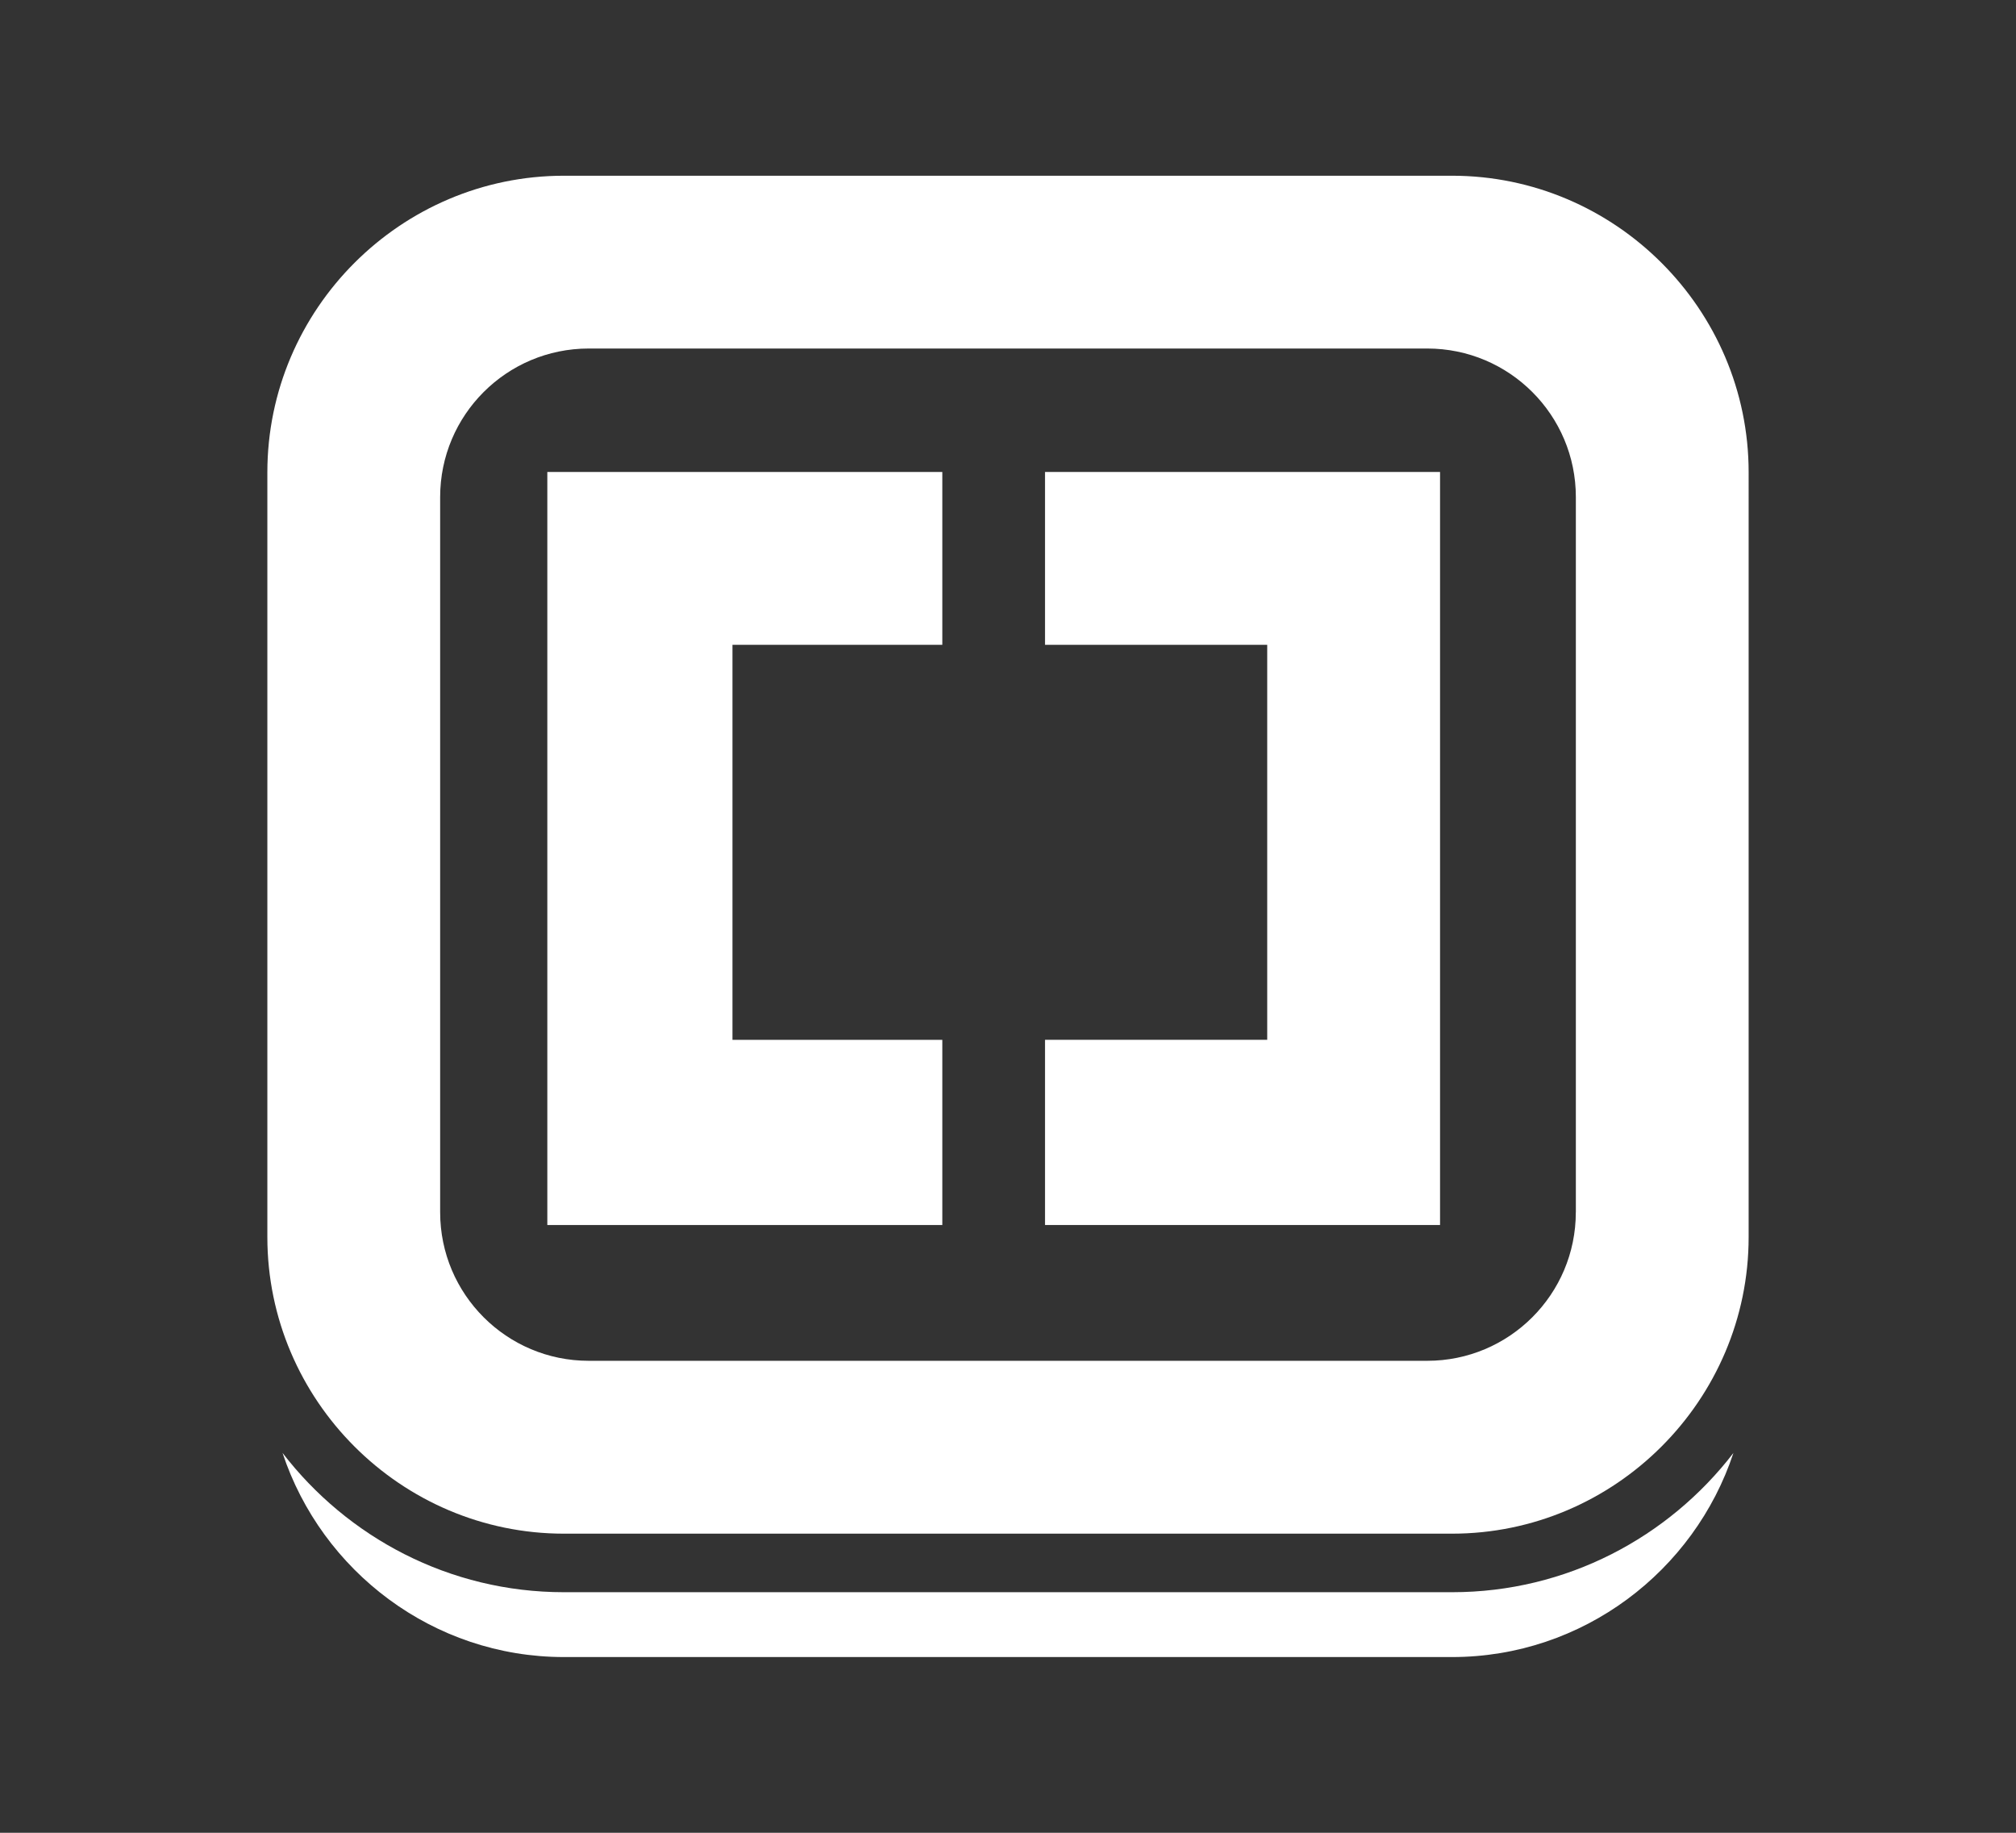
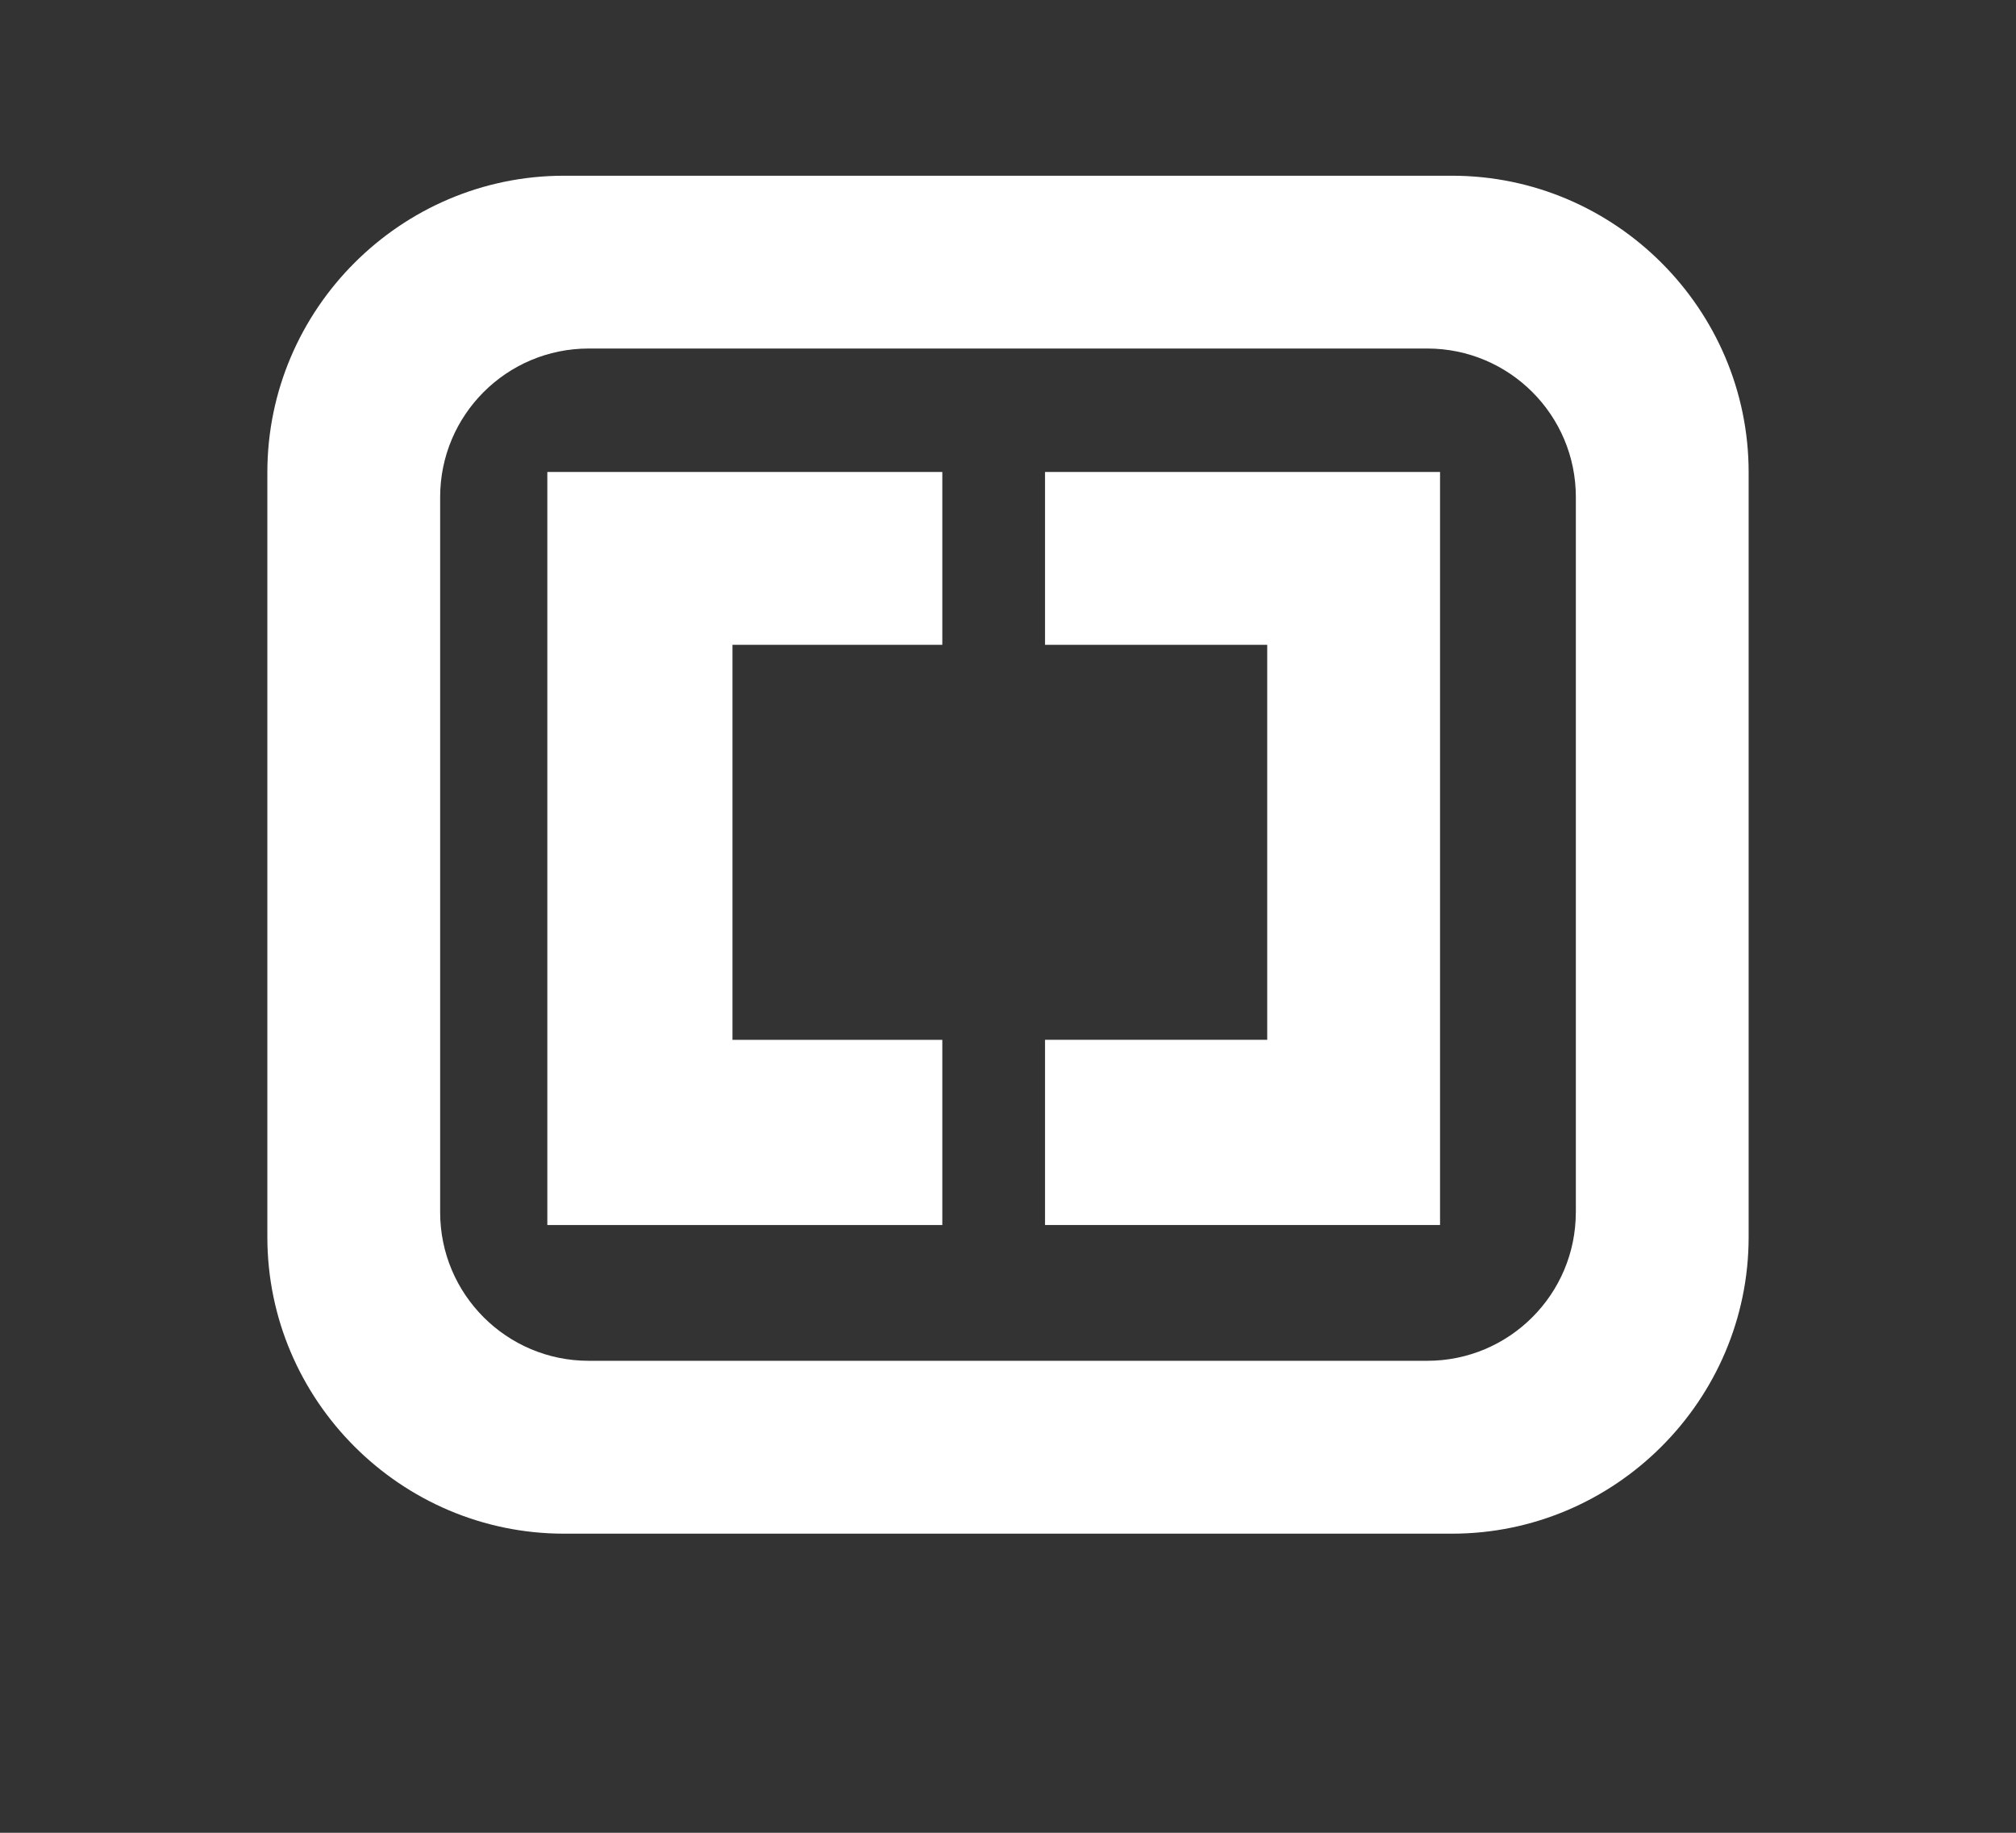
<svg xmlns="http://www.w3.org/2000/svg" version="1.1" id="Layer_1" x="0px" y="0px" viewBox="0 0 55 50" enable-background="new 0 0 55 50" xml:space="preserve">
  <rect x="0" y="0" width="55" height="50" fill="#333333" stroke="none" />
  <g>
    <path fill="#FFFFFF" d="M39.614,4.794H15.385c-4.45,0-8.091,3.641-8.091,8.092v20.862c0,4.45,3.641,8.092,8.091,8.092h24.229   c4.451,0,8.092-3.641,8.092-8.092V12.885C47.706,8.435,44.065,4.794,39.614,4.794z M42.991,33.071c0,2.238-1.815,4.053-4.053,4.053   H16.061c-2.238,0-4.053-1.815-4.053-4.053v-19.51c0-2.238,1.814-4.053,4.053-4.053h22.878c2.238,0,4.053,1.815,4.053,4.053V33.071z   " />
-     <path fill="#FFFFFF" d="M39.615,43.437H15.385c-3.126,0-5.904-1.495-7.677-3.8c1.066,3.224,4.107,5.569,7.677,5.569h24.229   c3.57,0,6.611-2.344,7.677-5.568C45.518,41.943,42.741,43.437,39.615,43.437z" />
    <g>
      <g>
        <g>
          <path fill="#FFFFFF" d="M25.708,12.876v4.715h-5.725v10.777h5.725v5.052H14.932V12.876H25.708z" />
        </g>
      </g>
      <g>
        <g>
          <g>
            <path fill="#FFFFFF" d="M39.287,12.876v20.543H28.51v-5.052h6.062V17.591H28.51v-4.715H39.287z" />
          </g>
        </g>
      </g>
    </g>
  </g>
</svg>